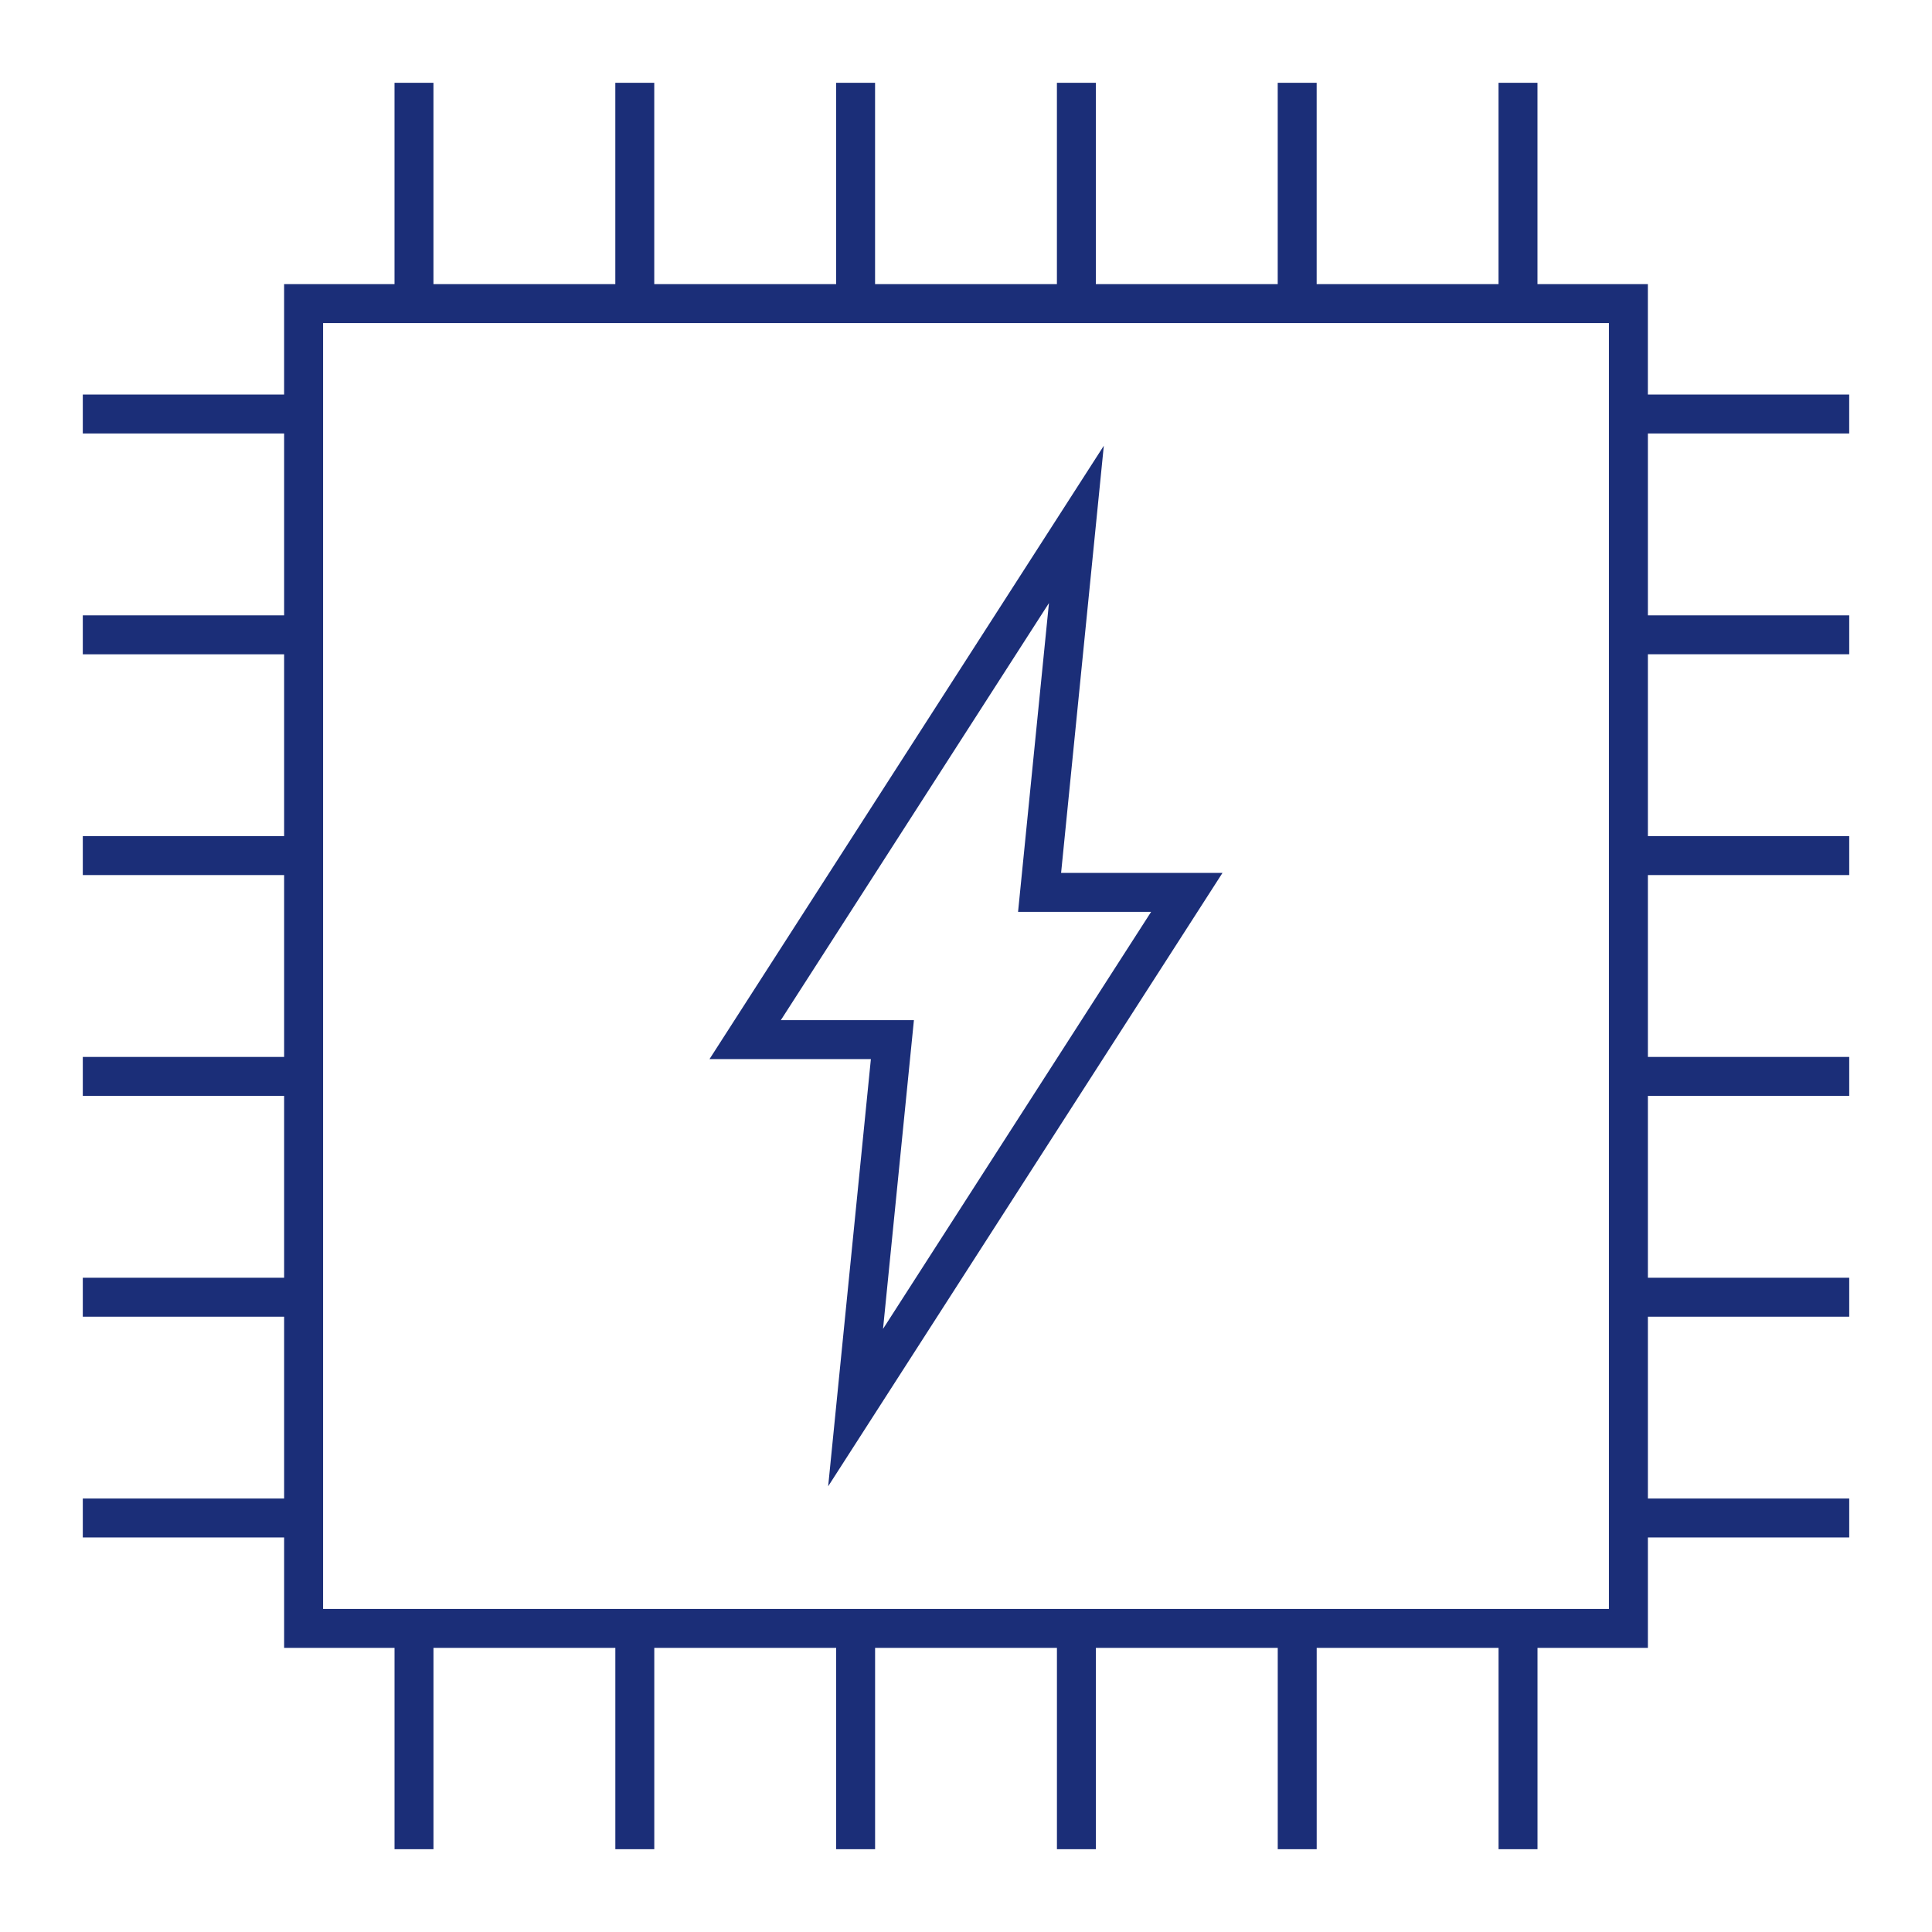
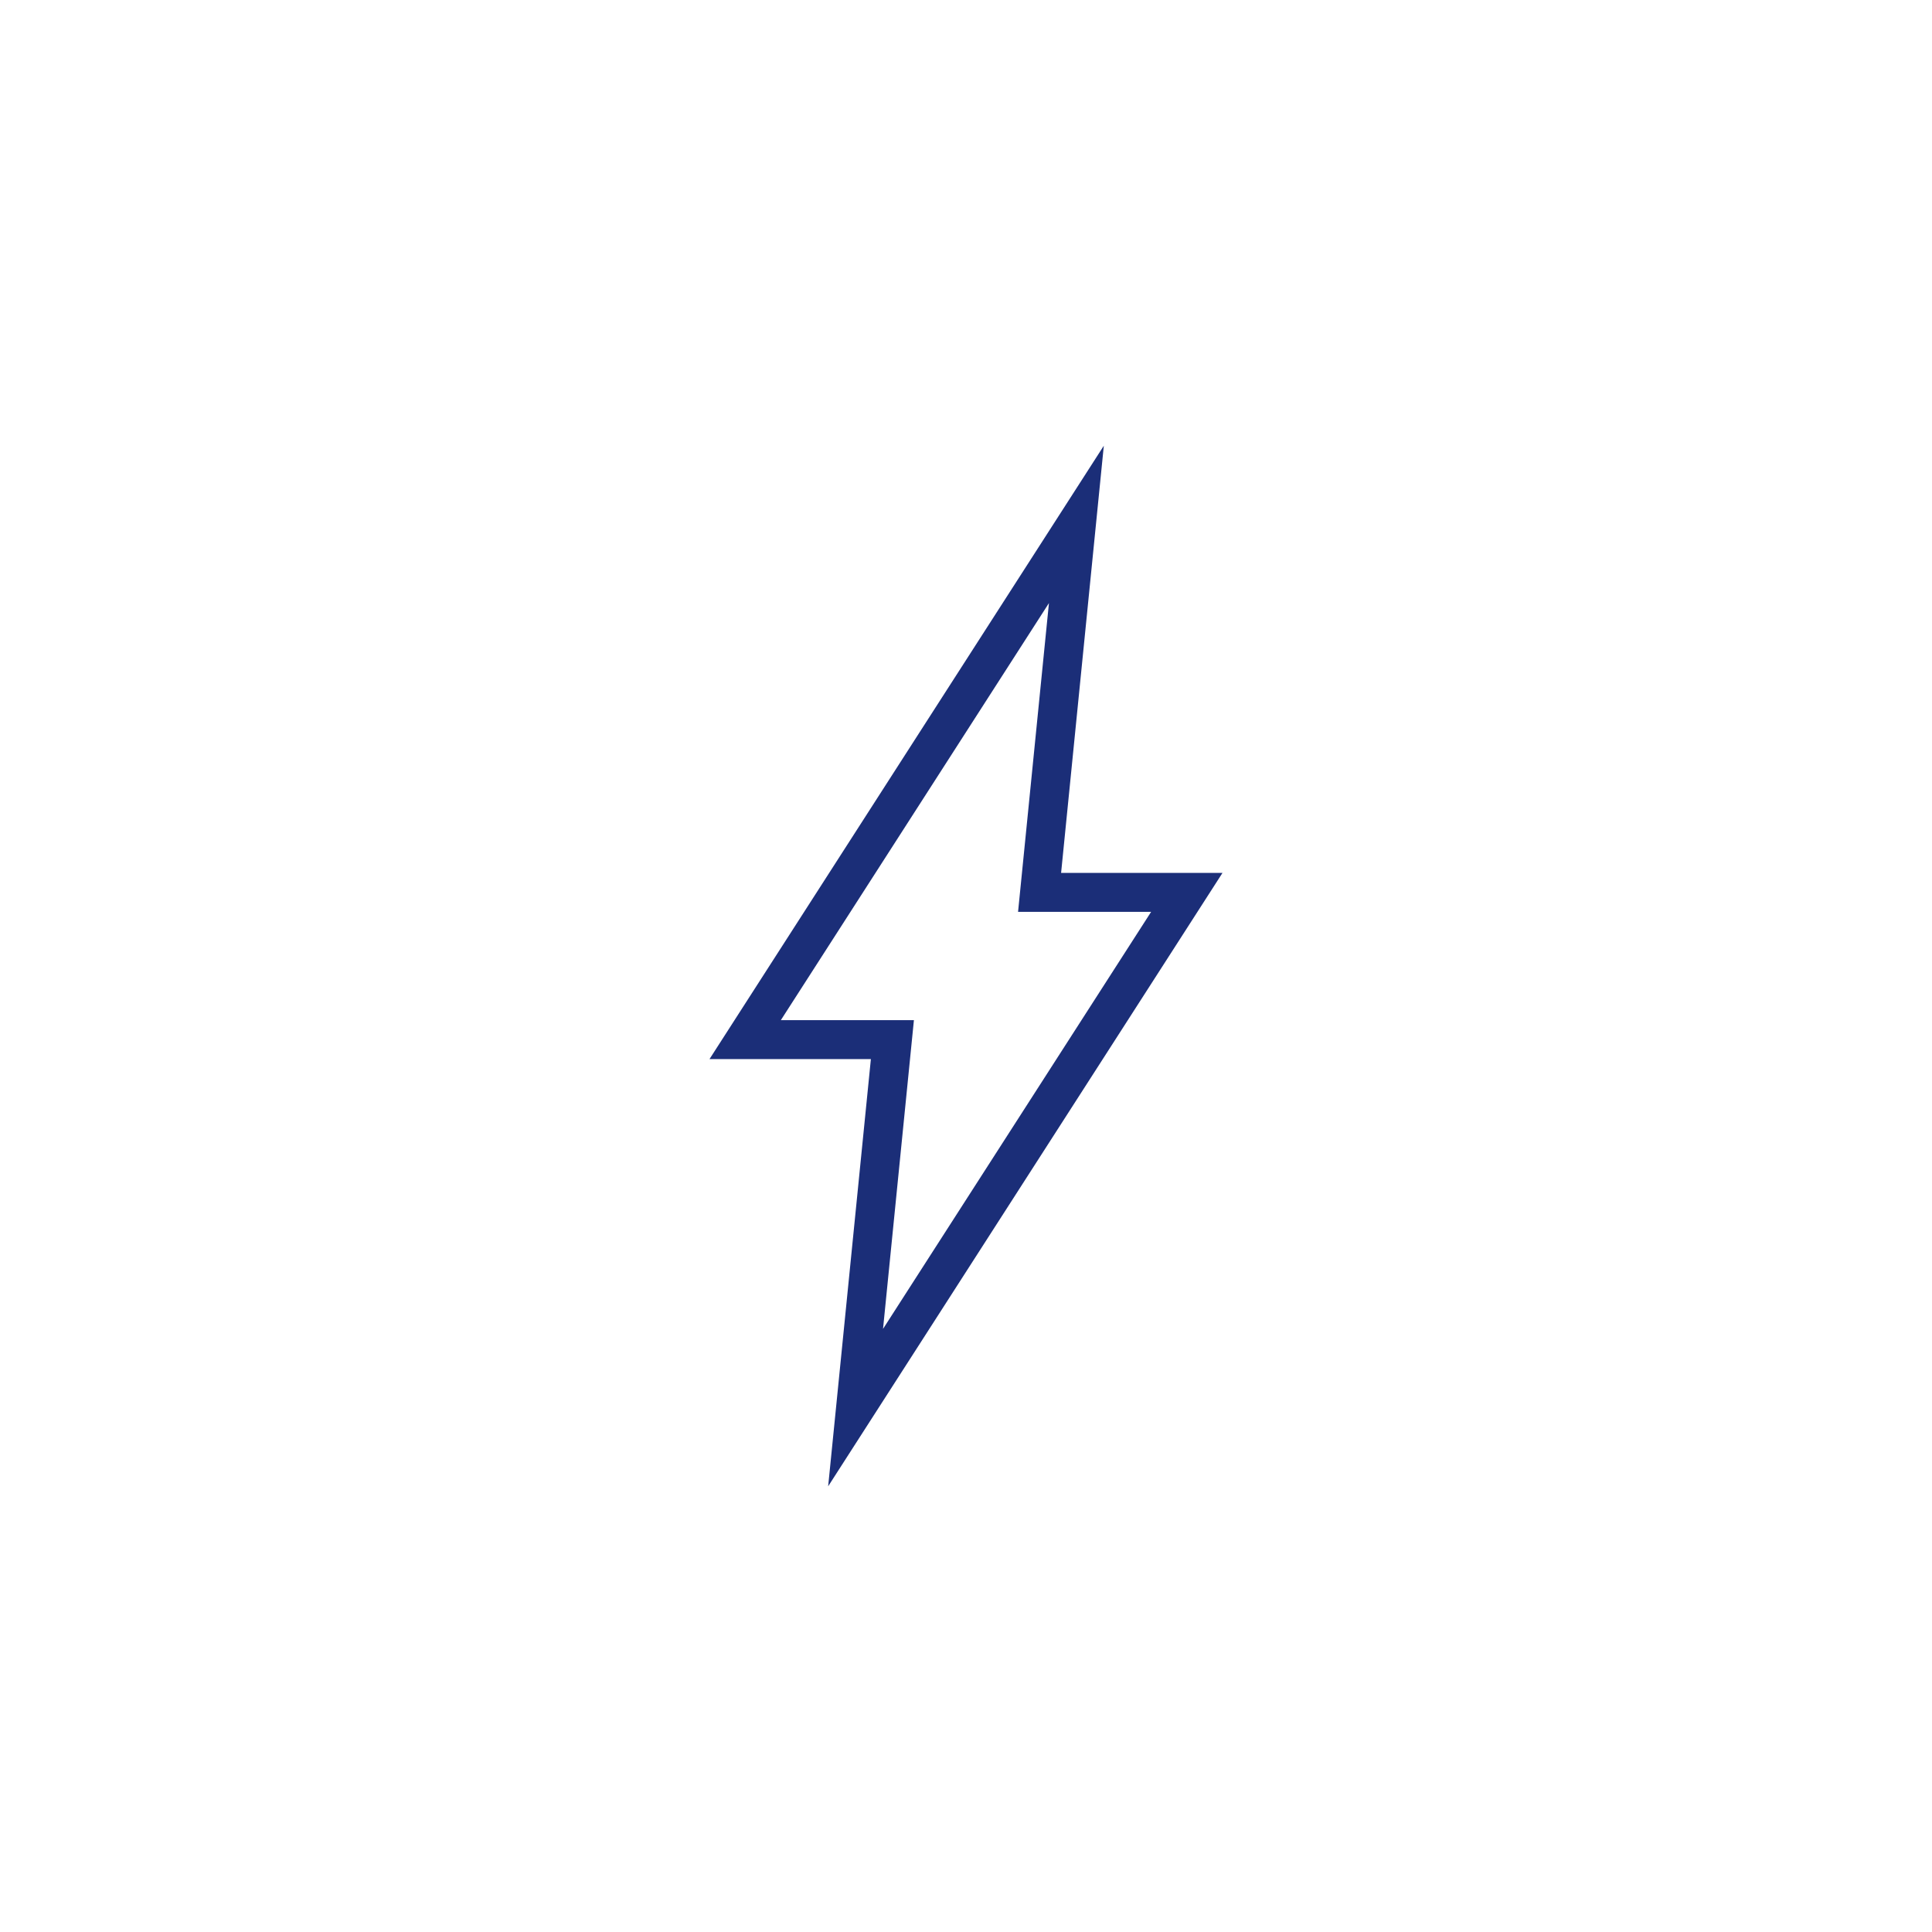
<svg xmlns="http://www.w3.org/2000/svg" id="Ebene_1" data-name="Ebene 1" width="35mm" height="35mm" version="1.1" viewBox="0 0 99.213 99.213">
  <defs>
    <style>
      .cls-1 {
        fill: #1b2e78;
        stroke-width: 0px;
      }
    </style>
  </defs>
-   <path class="cls-1" d="M94.961,22.26v-2h-10.339v-5.67h-5.669V4.252h-2v10.338h-9.339V4.252h-2v10.338h-9.339V4.252h-2v10.338h-9.338V4.252h-2v10.338h-9.339V4.252h-2v10.338h-9.339V4.252h-2v10.338h-5.669v5.67H4.252v2h10.339v9.339H4.252v2h10.339v9.338H4.252v2h10.339v9.339H4.252v2h10.339v9.339H4.252v2h10.339v9.338H4.252v2h10.339v5.67h5.669v10.338h2v-10.338h9.339v10.338h2v-10.338h9.339v10.338h2v-10.338h9.338v10.338h2v-10.338h9.339v10.338h2v-10.338h9.339v10.338h2v-10.338h5.669v-5.67h10.339v-2h-10.339v-9.338h10.339v-2h-10.339v-9.339h10.339v-2h-10.339v-9.339h10.339v-2h-10.339v-9.338h10.339v-2h-10.339v-9.339h10.339ZM82.622,82.622H16.591V16.59h66.031v66.032Z" />
-   <path class="cls-1" d="M42.528,76.325l20.249-31.498h-8.287l2.194-21.938-20.249,31.498h8.287l-2.194,21.938ZM40.099,52.386l13.767-21.416-1.586,15.856h6.833l-13.767,21.416,1.586-15.856h-6.833Z" />
+   <path class="cls-1" d="M42.528,76.325l20.249-31.498h-8.287l2.194-21.938-20.249,31.498h8.287ZM40.099,52.386l13.767-21.416-1.586,15.856h6.833l-13.767,21.416,1.586-15.856h-6.833Z" />
</svg>